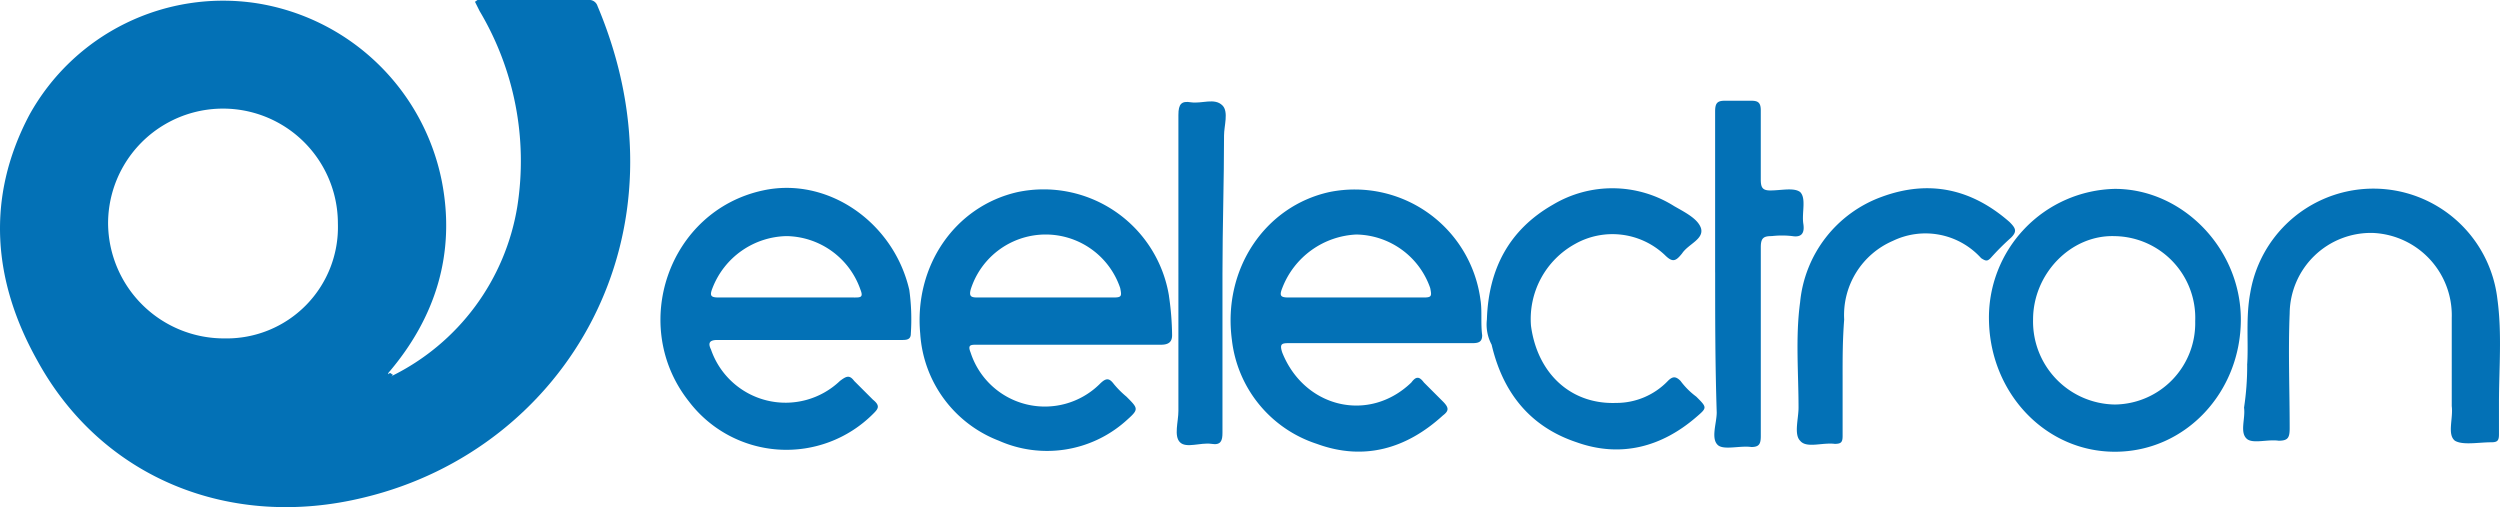
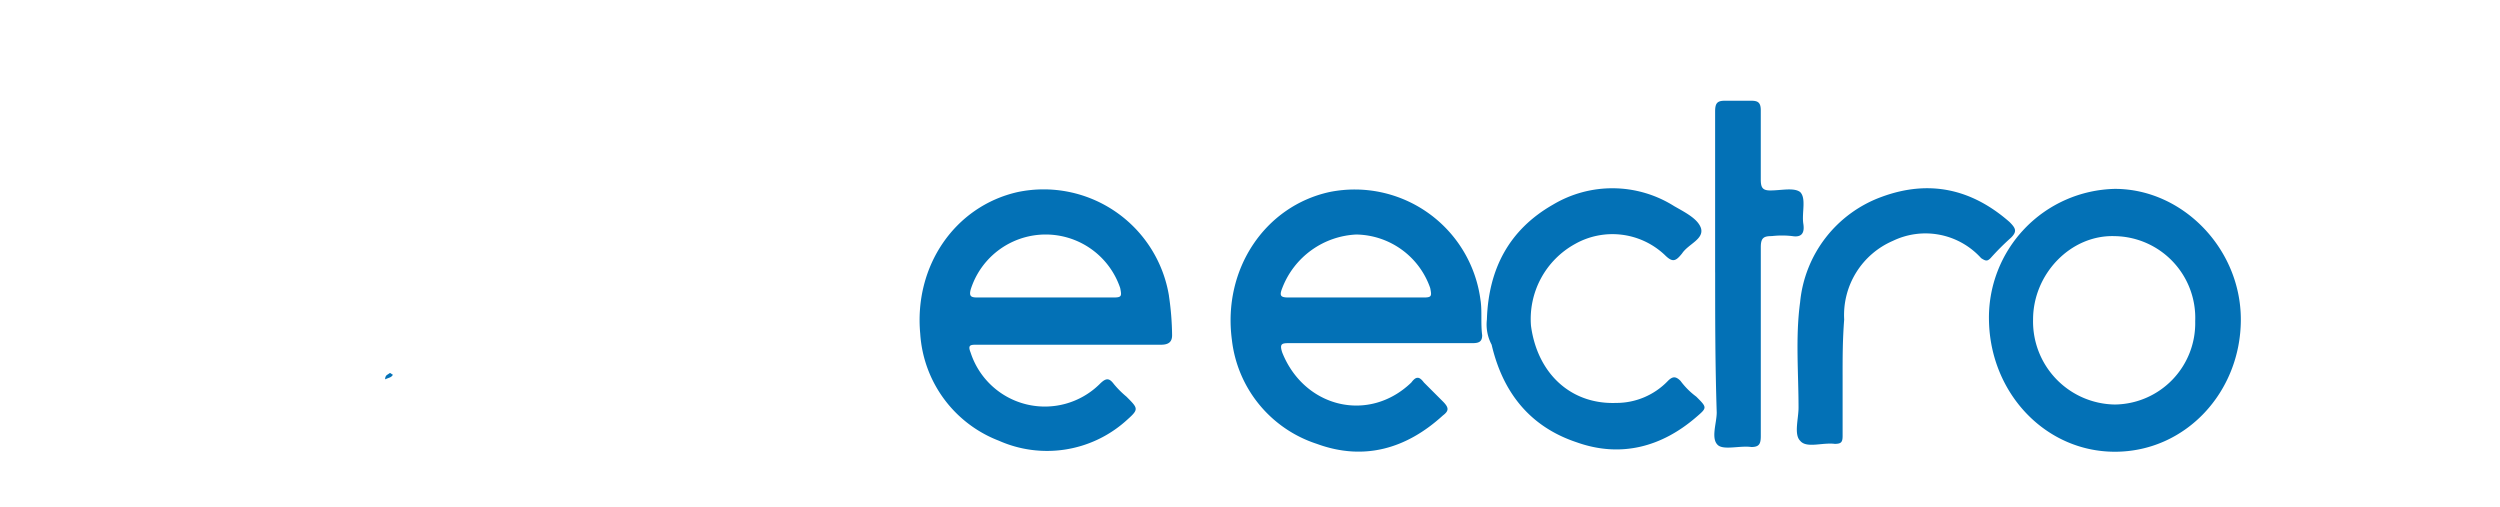
<svg xmlns="http://www.w3.org/2000/svg" id="eelectron" width="242.89" height="49.274" viewBox="0 0 242.89 49.274">
-   <path id="Path_219" data-name="Path 219" d="M147.036,39.532c.153-2.141-.153-4.588.306-7.034a12.129,12.129,0,0,1,24.009.612c.459,3.364.153,6.729.153,10.093V46.26c0,.612-.153.765-.765.765-1.223,0-2.753.306-3.517-.153-.765-.612-.153-2.141-.306-3.364V34.944a8.011,8.011,0,0,0-7.646-8.258,7.892,7.892,0,0,0-8.1,7.8c-.153,3.67,0,7.493,0,11.163,0,.918-.153,1.223-1.07,1.223-1.07-.153-2.447.306-3.058-.153-.765-.612-.153-1.988-.306-3.058a26.875,26.875,0,0,0,.306-4.129" transform="translate(71.286 -4.054)" fill="#0371b6" />
  <path id="Path_220" data-name="Path 220" d="M98.6,35.113c.153-4.894,2.141-8.717,6.423-11.163A11.251,11.251,0,0,1,116.8,24.1c1.07.612,2.294,1.223,2.6,2.141.306,1.07-1.223,1.529-1.835,2.447-.612.765-.918.918-1.682.153a7.4,7.4,0,0,0-8.717-1.07,8.318,8.318,0,0,0-4.282,7.952c.612,4.588,3.823,7.646,8.258,7.493a6.934,6.934,0,0,0,5.046-2.141c.459-.459.765-.459,1.223,0a7.249,7.249,0,0,0,1.529,1.529c1.07,1.07,1.07,1.07,0,1.988-3.364,2.906-7.34,3.976-11.622,2.447-4.588-1.529-7.187-4.894-8.258-9.481a4.151,4.151,0,0,1-.459-2.447" transform="translate(45.861 -4.069)" fill="#0371b6" />
  <path id="Path_221" data-name="Path 221" d="M113.127,33.469V17.87c0-.765.153-1.07.918-1.07h2.6c.612,0,.918.153.918.918v6.729c0,.765.153,1.07.918,1.07,1.07,0,2.294-.306,2.906.153.612.612.153,1.988.306,3.058.153.918-.153,1.376-1.07,1.223a8.643,8.643,0,0,0-1.988,0c-.765,0-1.07.153-1.07,1.07V49.373c0,.765-.153,1.07-.918,1.07-1.07-.153-2.6.306-3.211-.153-.765-.612-.153-2.141-.153-3.211-.153-4.741-.153-9.175-.153-13.61" transform="translate(53.507 -7.013)" fill="#0371b6" />
  <path id="Path_222" data-name="Path 222" d="M122.739,40.466V46.43c0,.612-.153.765-.765.765-1.223-.153-2.753.459-3.364-.306-.612-.612-.153-2.141-.153-3.211,0-3.364-.306-6.882.153-10.246a12.118,12.118,0,0,1,7.952-10.246c4.588-1.682,8.717-.765,12.387,2.447.612.612.765.918.153,1.529a24.368,24.368,0,0,0-1.988,1.988c-.306.306-.459.306-.918,0a7.286,7.286,0,0,0-8.564-1.682,7.851,7.851,0,0,0-4.741,7.646c-.153,1.988-.153,3.67-.153,5.352" transform="translate(56.282 -4.071)" fill="#0371b6" />
-   <path id="Path_223" data-name="Path 223" d="M83.339,33.6V49.044c0,.765-.153,1.223-1.07,1.07-1.07-.153-2.447.459-3.058-.153s-.153-1.988-.153-3.058V18.154c0-1.07.306-1.376,1.223-1.223,1.07.153,2.294-.459,3.058.306.612.612.153,1.988.153,2.906,0,4.435-.153,8.869-.153,13.457" transform="translate(35.431 -6.991)" fill="#0371b6" />
  <path id="Path_224" data-name="Path 224" d="M29.365,34.253c-.153.306-.459.306-.765.459,0-.459.306-.459.459-.612.153,0,.153.153.306.153" transform="translate(8.815 2.143)" fill="#0371b6" />
-   <path id="Path_225" data-name="Path 225" d="M25.95,43.278A11.259,11.259,0,0,1,14.634,32.115a11.163,11.163,0,1,1,22.327,0A10.811,10.811,0,0,1,25.95,43.278M62.193,11.012a.839.839,0,0,0-.918-.612h-10.7c-.153,0-.153.153-.306.153l.459.918a28.481,28.481,0,0,1,3.67,18.962A22.369,22.369,0,0,1,42.16,46.949c-.306.153-.306,0-.306-.306,4.588-5.352,6.576-11.622,5.2-18.657a21.811,21.811,0,0,0-18.045-17.28A21.511,21.511,0,0,0,6.988,21.563c-4.282,8.1-3.517,16.21.765,23.856,6.27,11.469,18.809,16.516,31.808,13.3,19.574-4.741,31.961-25.538,22.633-47.712" transform="translate(-4.133 -10.4)" fill="#0371b6" />
-   <path id="Path_226" data-name="Path 226" d="M64.912,32.986H51.761c-.765,0-.918-.153-.612-.918a7.891,7.891,0,0,1,7.187-5.046,7.727,7.727,0,0,1,7.187,5.2c.306.765,0,.765-.612.765m5.352-.765c-1.529-6.576-7.952-11.01-14.222-9.634-9.175,1.988-13,13.151-7.187,20.492A11.9,11.9,0,0,0,66.747,44.3c.459-.459.765-.765,0-1.376L64.912,41.09c-.459-.612-.765-.459-1.376,0A7.661,7.661,0,0,1,51,38.032c-.306-.612-.153-.918.612-.918H69.5c.459,0,.918,0,.918-.612a20.754,20.754,0,0,0-.153-4.282" transform="translate(18.074 -4.083)" fill="#0371b6" />
  <path id="Path_227" data-name="Path 227" d="M101.1,32.941H87.949c-.765,0-.918-.153-.612-.918a8.113,8.113,0,0,1,7.187-5.2,7.727,7.727,0,0,1,7.187,5.2c.153.765.153.918-.612.918m5.505.306A12.326,12.326,0,0,0,91.925,22.695c-6.27,1.376-10.4,7.493-9.481,14.375A12.05,12.05,0,0,0,90.7,47.163c4.588,1.682,8.717.459,12.234-2.753.612-.459.612-.765,0-1.376L101.1,41.2c-.459-.612-.765-.612-1.223,0-4.129,3.976-10.4,2.447-12.54-2.906-.306-.918,0-.918.765-.918h17.739c.612,0,.918-.153.918-.765-.153-1.223,0-2.294-.153-3.364" transform="translate(37.243 -4.038)" fill="#0371b6" />
  <path id="Path_228" data-name="Path 228" d="M81.431,32.945h-13.3c-.612,0-.765-.153-.612-.765a7.639,7.639,0,0,1,14.528-.153c.153.765.153.918-.612.918m5.352-.153A12.338,12.338,0,0,0,72.1,22.7c-6.117,1.376-10.093,7.187-9.481,13.763a11.948,11.948,0,0,0,7.646,10.4A11.524,11.524,0,0,0,82.5,45.026c1.376-1.223,1.376-1.223.153-2.447a9.228,9.228,0,0,1-1.223-1.223c-.459-.612-.765-.612-1.376,0A7.582,7.582,0,0,1,67.515,38.3c-.306-.765,0-.765.612-.765H86.019c.765,0,1.07-.306,1.07-.918a27.673,27.673,0,0,0-.306-3.823" transform="translate(26.787 -4.043)" fill="#0371b6" />
  <path id="Path_229" data-name="Path 229" d="M142.735,43.35a8.065,8.065,0,0,1-7.952-8.258c0-4.435,3.67-8.258,7.952-8.1a7.94,7.94,0,0,1,7.8,8.258,7.9,7.9,0,0,1-7.8,8.1m0-20.95A12.508,12.508,0,0,0,130.5,35.245c.153,7.034,5.505,12.693,12.234,12.693,6.882,0,12.234-5.811,12.234-12.845,0-6.882-5.658-12.693-12.234-12.693" transform="translate(62.742 -4.049)" fill="#0371b6" />
</svg>